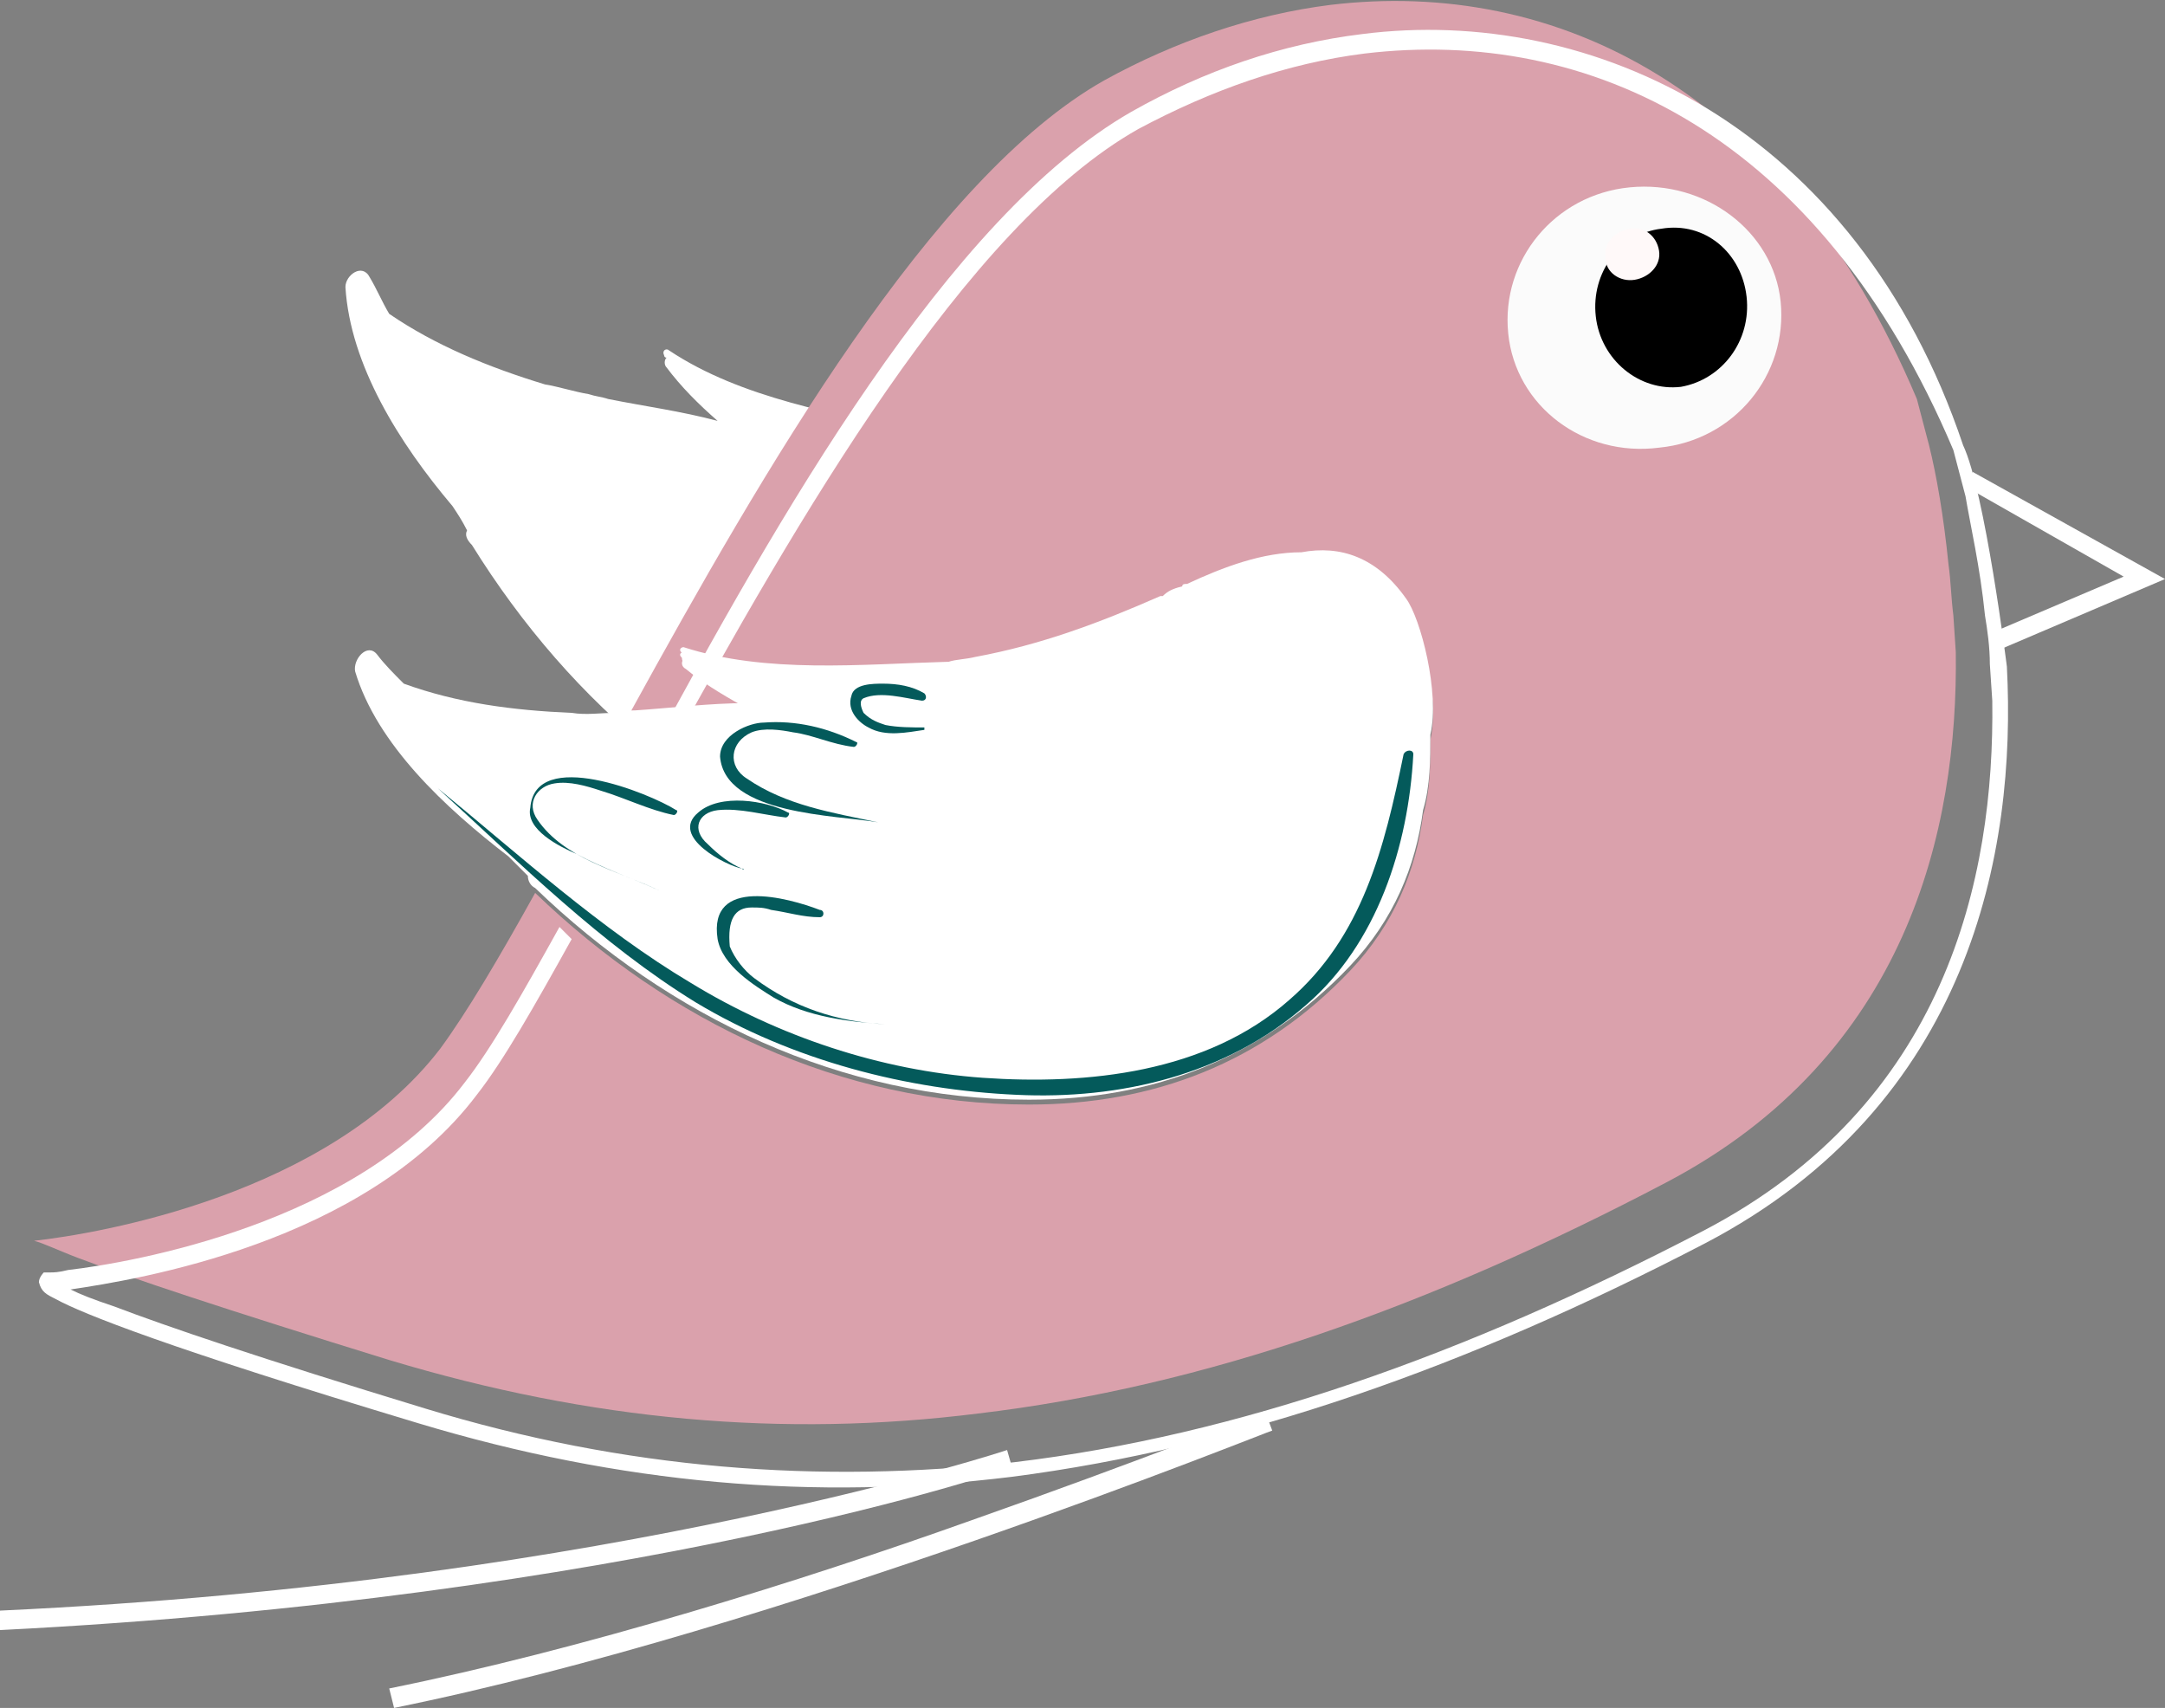
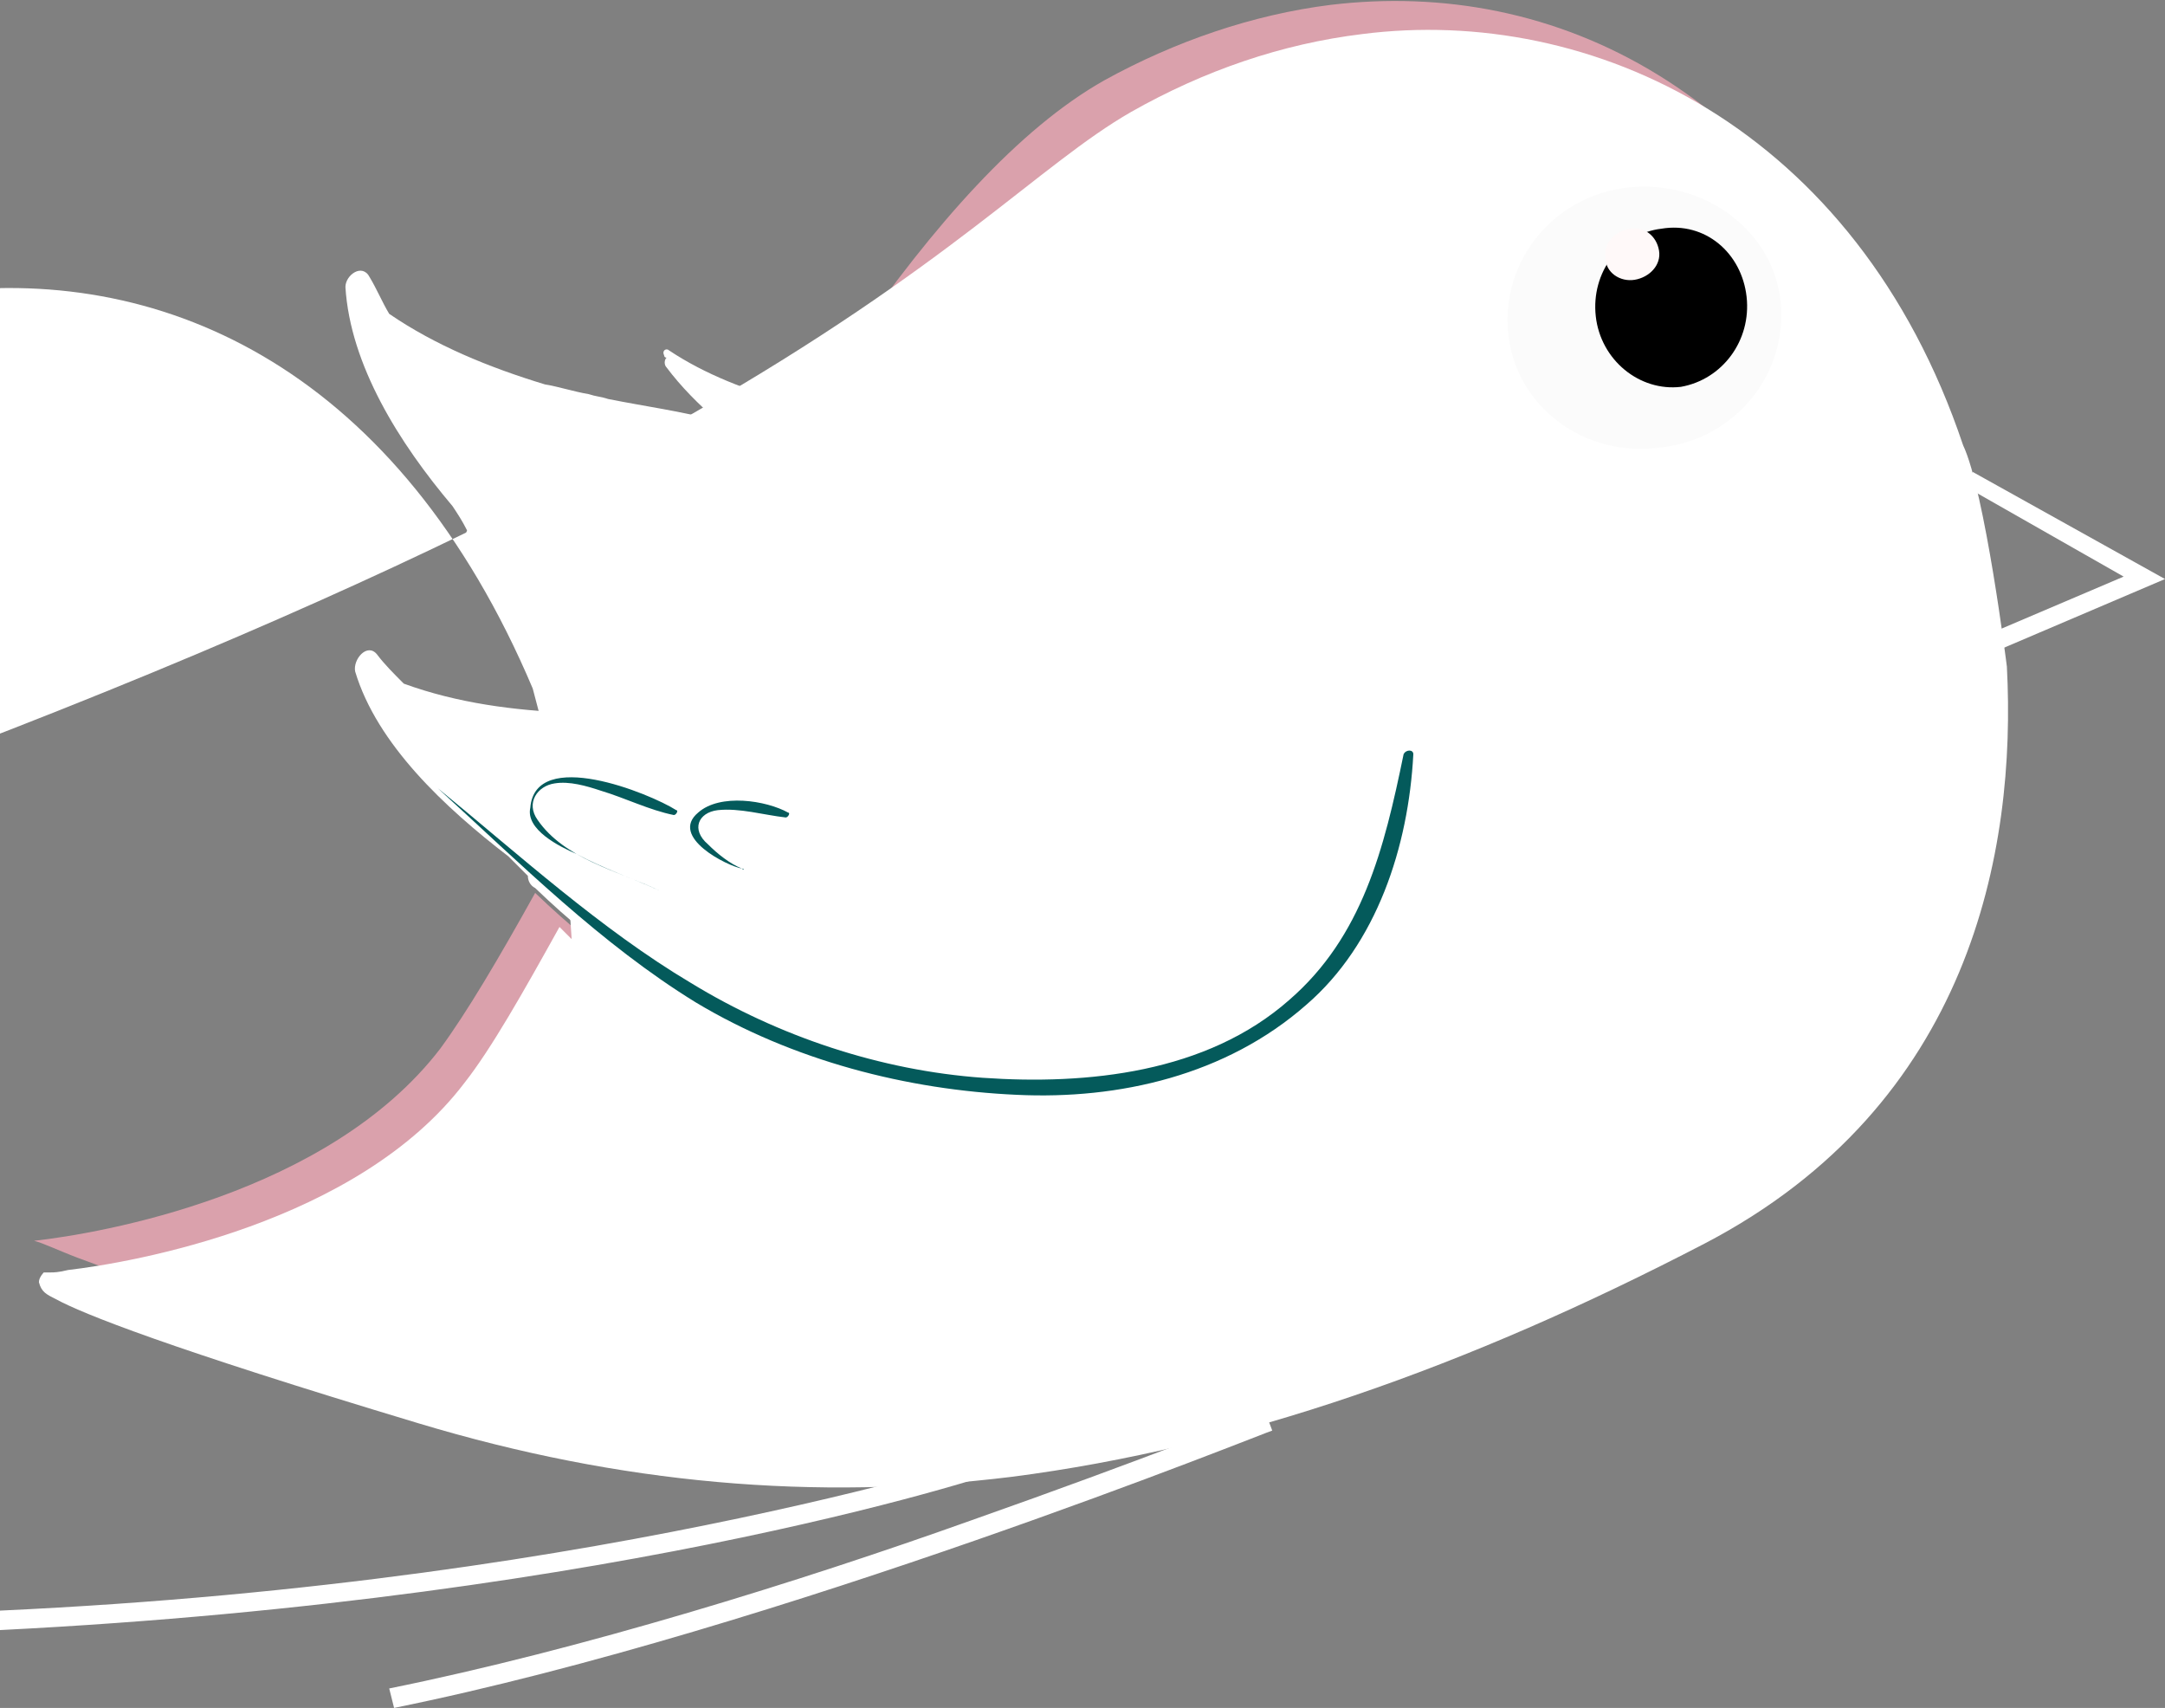
<svg xmlns="http://www.w3.org/2000/svg" xmlns:xlink="http://www.w3.org/1999/xlink" id="Layer_1" viewBox="0 0 89 70.2">
  <rect x="0" y="0" width="89" height="70.2" fill="#808080" stroke="none" />
  <style>.st0{clip-path:url(#SVGID_00000029763657073986728680000001845770059395862962_);fill:#fff}.st1{clip-path:url(#SVGID_00000166664460968304981230000018388445261604935343_);fill:#daa1ac}.st2,.st3{clip-path:url(#SVGID_00000044896499114446976120000018442440341616419201_);fill:#fff}.st3{clip-path:url(#SVGID_00000028289744611717176710000011418228109935026331_)}.st4,.st5,.st6{clip-path:url(#SVGID_00000050662098792734915380000012333636643227189408_);fill:#045a5b}.st5,.st6{clip-path:url(#SVGID_00000010309594525287056070000011366593629330268082_)}.st6{clip-path:url(#SVGID_00000024001374483246208580000009529818535249269893_)}.st7{fill:#fff}.st8{clip-path:url(#SVGID_00000047027570881701264450000006661073785559446928_);fill:#fbfbfb}.st9{clip-path:url(#SVGID_00000006682279505346663290000007049835900557084802_)}.st10{clip-path:url(#SVGID_00000011742134979699377260000004611417735200418491_);fill:#fff9f9}.st11{clip-path:url(#SVGID_00000000183447953662091140000011961103627625223575_);fill:#fff}</style>
  <defs>
    <path id="SVGID_1_" d="M0 0h89v70.2H0z" />
  </defs>
  <clipPath id="SVGID_00000091705532802447551700000011702812958875657882_">
    <use xlink:href="#SVGID_1_" overflow="visible" />
  </clipPath>
  <path d="M19.4 22.4C23.5 29 29.5 34.1 37 36.1c4.9 1.3 9.7.8 14.1-1.9 2.2-1.4 3.6-3.3 4.4-5.4.5-.9.8-1.9 1-2.9.8-1.5.7-4.7.4-5.7-.8-2-2.1-2.8-3.7-2.9-1.5-.5-3.2-.3-4.9 0h-.2c-.4 0-.6.1-.9.2H47c-2.7.4-5.2.6-8 .4-.4 0-.7-.1-1.1-.1-3.5-.8-7.4-1.4-10.4-3.4-.1-.1-.3 0-.2.2 0 0 0 .1.1.1-.1.1-.1.3 0 .4.6.8 1.3 1.5 2.1 2.2-1.5-.4-3-.6-4.5-.9-.3-.1-.5-.1-.8-.2-.6-.1-1.2-.3-1.8-.4-2.3-.7-4.5-1.6-6.4-2.9-.3-.5-.5-1-.8-1.5-.3-.6-1-.1-1 .4.2 3.2 2.2 6.4 4.4 9 .2.3.4.6.6 1-.1.2 0 .4.2.6" clip-path="url(#SVGID_00000091705532802447551700000011702812958875657882_)" fill="#fff" />
  <defs>
    <path id="SVGID_00000103962632031773035590000002678760856246317957_" d="M0 0h89v70.2H0z" />
  </defs>
  <clipPath id="SVGID_00000152243204390876652750000016390732820620619424_">
    <use xlink:href="#SVGID_00000103962632031773035590000002678760856246317957_" overflow="visible" />
  </clipPath>
  <path d="M64.7 13.8c.2 1.8 1.9 3 3.7 2.8 1.9-.2 3.2-1.9 3-3.6-.2-1.8-1.9-3-3.7-2.8-1.8.2-3.2 1.8-3 3.6M30.5 29c-1.5 0-3.1.2-4.6.3 5.5-10 12.4-22 19.5-26C48.3 1.7 51.5.6 54.7.2c9.2-1.1 18.7 3.4 24.1 16.2l.5 1.9c.3 1.2.6 2.9.8 4.9.1.7.1 1.3.2 2.1l.1 1.5c.1 7.3-2 16.6-11.9 21.8-9.7 5.1-19 8.4-28.3 9.5-8 1-15.9.3-24.2-2.2-6.8-2.1-10.7-3.4-12.8-4.2-.8-.3-1.4-.6-1.8-.7 2.7-.3 12.1-1.9 16.7-7.9 1.1-1.5 2.4-3.7 3.9-6.4 5.5 5.3 12.6 8.7 20.3 8.7 5.1 0 9.6-1.7 13.2-5.5 1.8-1.9 2.7-4.1 3-6.4.3-1 .3-2.1.3-3.1.4-1.7-.4-4.8-1-5.6-1.2-1.7-2.7-2.2-4.3-1.9-1.6 0-3.2.6-4.7 1.3-.1 0-.2 0-.2.1-.4.1-.6.2-.8.4h-.1c-2.5 1.1-4.9 2-7.6 2.5-.4.1-.8.1-1.1.2-3.6.1-7.5.5-10.9-.6-.1 0-.2.1-.1.2l.1.1c-.1.1-.1.3.1.4.6.5 1.4 1 2.3 1.5" clip-path="url(#SVGID_00000152243204390876652750000016390732820620619424_)" fill="#daa1ac" />
  <defs>
    <path id="SVGID_00000094596825019616418100000014443120689724573111_" d="M0 0h89v70.2H0z" />
  </defs>
  <clipPath id="SVGID_00000148645347974912418400000005711429641665191309_">
    <use xlink:href="#SVGID_00000094596825019616418100000014443120689724573111_" overflow="visible" />
  </clipPath>
-   <path d="M82.5 27.4c.4 7.6-1.5 18-12.4 23.7-9.8 5.1-19.2 8.4-28.5 9.6-8.1 1-16.1.3-24.4-2.2C6.9 55.4 3.4 54 2.3 53.4c-.4-.2-.6-.3-.7-.7 0-.2.2-.4.2-.4h.3c.1 0 .3 0 .7-.1 2.6-.3 11.9-1.9 16.3-7.7 1.1-1.4 2.4-3.7 3.9-6.4l.5.5c-1.5 2.7-2.8 5-3.9 6.4-4.6 6.1-14 7.6-16.7 8 .4.2.9.4 1.8.7 2.1.8 5.9 2.1 12.8 4.2 8.2 2.5 16.2 3.1 24.2 2.2 9.2-1.1 18.5-4.4 28.3-9.5 10-5.2 12-14.5 11.9-21.8l-.1-1.5c0-.7-.1-1.4-.2-2-.2-2-.6-3.7-.8-4.9l-.5-1.9c-5.5-13-15-17.4-24.2-16.3-3.2.4-6.3 1.5-9.3 3.1-7.1 4-14 16-19.5 26-.3 0-.5 0-.8.1C32 21.2 39 8.9 46.5 4.6c3-1.7 6.2-2.8 9.5-3.2C65.4.2 76.3 5.2 80.7 18.3c.9 1.9 1.8 9.1 1.8 9.1" clip-path="url(#SVGID_00000148645347974912418400000005711429641665191309_)" fill="#fff" />
+   <path d="M82.5 27.4c.4 7.6-1.5 18-12.4 23.7-9.8 5.1-19.2 8.4-28.5 9.6-8.1 1-16.1.3-24.4-2.2C6.9 55.4 3.4 54 2.3 53.4c-.4-.2-.6-.3-.7-.7 0-.2.2-.4.2-.4h.3c.1 0 .3 0 .7-.1 2.6-.3 11.9-1.9 16.3-7.7 1.1-1.4 2.4-3.7 3.9-6.4l.5.5l-.1-1.5c0-.7-.1-1.4-.2-2-.2-2-.6-3.7-.8-4.9l-.5-1.9c-5.5-13-15-17.4-24.2-16.3-3.2.4-6.3 1.5-9.3 3.1-7.1 4-14 16-19.5 26-.3 0-.5 0-.8.1C32 21.2 39 8.9 46.5 4.6c3-1.7 6.2-2.8 9.5-3.2C65.4.2 76.3 5.2 80.7 18.3c.9 1.9 1.8 9.1 1.8 9.1" clip-path="url(#SVGID_00000148645347974912418400000005711429641665191309_)" fill="#fff" />
  <defs>
    <path id="SVGID_00000060007684444599397430000008351111816864096918_" d="M0 0h89v70.2H0z" />
  </defs>
  <clipPath id="SVGID_00000140697417806310814870000010089357687708201348_">
    <use xlink:href="#SVGID_00000060007684444599397430000008351111816864096918_" overflow="visible" />
  </clipPath>
  <path d="M22 36.5c5.5 5.3 12.6 8.7 20.3 8.7 5.1 0 9.6-1.7 13.2-5.5 1.8-1.9 2.7-4.1 3-6.4.3-1 .3-2.1.3-3.1.4-1.7-.4-4.8-1-5.6-1.2-1.7-2.7-2.2-4.3-1.9-1.6 0-3.2.6-4.7 1.3-.1 0-.2 0-.2.1-.4.1-.6.2-.8.4h-.1c-2.5 1.1-4.9 2-7.6 2.5-.4.1-.8.1-1.1.2-3.6.1-7.5.5-10.9-.6-.1 0-.2.1-.1.2l.1.1c-.1.1-.1.3.1.4.8.6 1.6 1.1 2.5 1.6-1.5 0-3.1.2-4.6.3-.3 0-.5 0-.8.1-.6 0-1.2.1-1.8 0-2.4-.1-4.7-.4-6.9-1.2-.4-.4-.8-.8-1.1-1.2-.4-.5-1 .2-.9.7.9 3 3.7 5.6 6.3 7.6l.8.8c0 .2.1.4.3.5" clip-path="url(#SVGID_00000140697417806310814870000010089357687708201348_)" fill="#fff" />
  <g>
    <defs>
      <path id="SVGID_00000049189641455550820080000007100705027653457852_" d="M0 0h89v70.2H0z" />
    </defs>
    <clipPath id="SVGID_00000118367919626973857150000012305407167492424874_">
      <use xlink:href="#SVGID_00000049189641455550820080000007100705027653457852_" overflow="visible" />
    </clipPath>
    <path d="M57.7 31c-.8 3.9-1.7 7.5-4.7 10.1-3.4 3-8.3 3.5-12.6 3.2-4.2-.3-8.4-1.7-12-3.9-3.7-2.2-7.1-5.3-10.4-8 3.4 3.1 6.7 6.4 10.6 8.8 4 2.4 8.7 3.6 13.2 3.8 4.2.2 8.6-.8 11.9-3.7 2.9-2.5 4.2-6.5 4.4-10.3 0-.2-.3-.2-.4 0" clip-path="url(#SVGID_00000118367919626973857150000012305407167492424874_)" fill="#045a5b" />
  </g>
  <g>
    <defs>
      <path id="SVGID_00000171690130085244285770000005642478472475206040_" d="M0 0h89v70.2H0z" />
    </defs>
    <clipPath id="SVGID_00000153699362071577081090000011557045488985198495_">
      <use xlink:href="#SVGID_00000171690130085244285770000005642478472475206040_" overflow="visible" />
    </clipPath>
    <path d="M23.7 35.1c1.1.6 2.3 1 3.4 1.5-1.7-.8-3.9-1.3-5-2.9-.5-.7 0-1.4.7-1.5.6-.1 1.3.1 1.9.3 1 .3 2 .8 3 1 .1 0 .2-.2.1-.2-1.1-.7-5.8-2.6-6-.1-.2.9 1.2 1.6 1.9 1.9m6.8.6c.1.1.1 0 0 0-.5-.2-1-.6-1.4-1-.7-.6-.4-1.3.4-1.4.9-.1 1.9.2 2.8.3.1 0 .2-.2.1-.2-.9-.5-2.8-.8-3.7 0-1.2 1 1.2 2.2 1.8 2.3" clip-path="url(#SVGID_00000153699362071577081090000011557045488985198495_)" fill="#045a5b" />
  </g>
  <g>
    <defs>
      <path id="SVGID_00000011750624875169374510000007444791745326027399_" d="M0 0h89v70.2H0z" />
    </defs>
    <clipPath id="SVGID_00000174581298585222161750000000493353853276967332_">
      <use xlink:href="#SVGID_00000011750624875169374510000007444791745326027399_" overflow="visible" />
    </clipPath>
-     <path d="M36.1 33.8s.1-.1 0 0c-1.9-.4-3.8-.7-5.4-1.8-.8-.5-.7-1.5.2-1.9.5-.2 1.2-.1 1.7 0 .8.1 1.6.5 2.5.6.1 0 .2-.2.1-.2-1.2-.6-2.5-.9-3.8-.8-.6 0-1.8.5-1.8 1.4.2 2.4 4.8 2.4 6.5 2.7m-.4-3.9c.7.4 1.6.2 2.3.1v-.1c-.5 0-1.1 0-1.6-.1-.3-.1-.6-.2-.9-.5-.1-.2-.2-.5 0-.6.7-.3 1.7 0 2.4.1.2 0 .2-.2.1-.3-.5-.3-1.1-.4-1.7-.4-.4 0-1.2 0-1.3.5-.2.6.3 1.1.7 1.3m-4.8 7.4c.3 0 .5 0 .8.1.7.1 1.3.3 2 .3.2 0 .2-.3 0-.3-1.3-.5-4.6-1.4-4.2 1.2.2 1.1 1.5 1.9 2.3 2.4 1.4.8 3.1 1 4.6 1.1-2-.1-3.8-.7-5.4-1.9-.4-.3-.8-.8-1-1.3-.1-1.1.2-1.6.9-1.6" clip-path="url(#SVGID_00000174581298585222161750000000493353853276967332_)" fill="#045a5b" />
  </g>
  <path class="st7" d="M80.8 20l6.5 3.7-5.4 2.3.3.7 6.8-2.9-7.9-4.4-.3.6z" />
  <g>
    <defs>
      <path id="SVGID_00000114071066855392867830000004175707425379322021_" d="M0 0h89v70.2H0z" />
    </defs>
    <clipPath id="SVGID_00000034805978711554176410000017543038856134279321_">
      <use xlink:href="#SVGID_00000114071066855392867830000004175707425379322021_" overflow="visible" />
    </clipPath>
    <path d="M73.2 12.4c.3 3-1.9 5.7-5 6-3.1.4-5.9-1.7-6.2-4.7s1.9-5.7 5-6c3.1-.3 5.9 1.8 6.2 4.7" clip-path="url(#SVGID_00000034805978711554176410000017543038856134279321_)" fill="#fbfbfb" />
  </g>
  <g>
    <defs>
      <path id="SVGID_00000023991448994066938740000001704763192757226113_" d="M0 0h89v70.2H0z" />
    </defs>
    <clipPath id="SVGID_00000017485152687083256890000006406167943008284568_">
      <use xlink:href="#SVGID_00000023991448994066938740000001704763192757226113_" overflow="visible" />
    </clipPath>
    <path d="M71.8 12.2c.2 1.8-1 3.4-2.7 3.7-1.7.2-3.3-1.1-3.5-2.9s1-3.4 2.7-3.6c1.8-.3 3.3 1 3.5 2.8" clip-path="url(#SVGID_00000017485152687083256890000006406167943008284568_)" />
  </g>
  <g>
    <defs>
      <path id="SVGID_00000106110823849139952170000009989937035436343978_" d="M0 0h89v70.2H0z" />
    </defs>
    <clipPath id="SVGID_00000113337214029976330650000013081188516288286352_">
      <use xlink:href="#SVGID_00000106110823849139952170000009989937035436343978_" overflow="visible" />
    </clipPath>
    <path d="M68.2 10.3c.1.6-.4 1.1-1 1.2-.6.1-1.2-.3-1.2-.9-.1-.6.4-1.1 1-1.2.6-.1 1.1.3 1.2.9" clip-path="url(#SVGID_00000113337214029976330650000013081188516288286352_)" fill="#fff9f9" />
  </g>
  <g>
    <defs>
      <path id="SVGID_00000049186622099541575800000017819178261759288986_" d="M0 0h89v70.2H0z" />
    </defs>
    <clipPath id="SVGID_00000126315494373786298490000015410907596337125025_">
      <use xlink:href="#SVGID_00000049186622099541575800000017819178261759288986_" overflow="visible" />
    </clipPath>
    <path d="M41.4 59.6s-3.9 1.3-11 2.8C23.3 63.9 13 65.6 0 66.2v.8c25.9-1.3 41.5-6.6 41.6-6.7l-.2-.7zM52 58s-5 2-12.1 4.5c-7 2.5-16 5.3-23.9 6.9l.2.8C32 67 52.2 58.8 52.3 58.8L52 58z" clip-path="url(#SVGID_00000126315494373786298490000015410907596337125025_)" fill="#fff" />
  </g>
</svg>